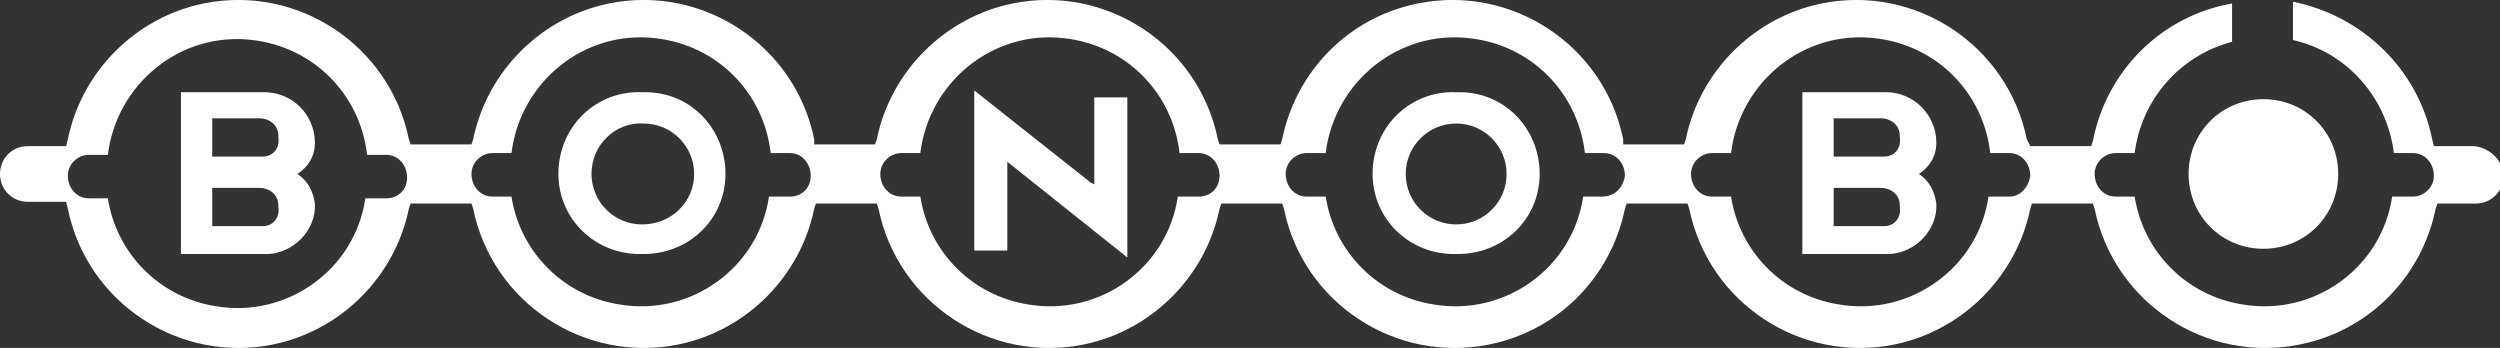
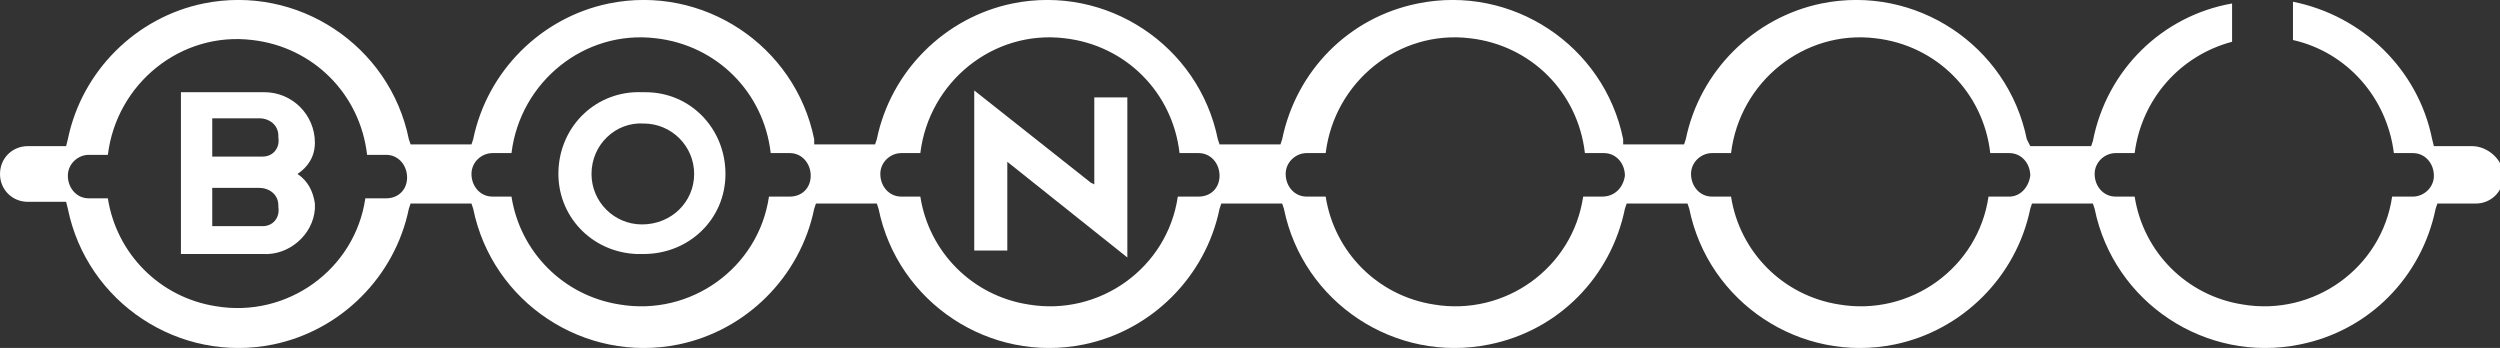
<svg xmlns="http://www.w3.org/2000/svg" version="1.1" id="Calque_1" x="0px" y="0px" viewBox="0 0 143.7 20" style="enable-background:new 0 0 143.7 20;" xml:space="preserve">
  <rect x="0" y="0" width="143.7" height="20" fill="#333333" stroke="none" />
  <style type="text/css">
	.st0{fill:#FFFFFF;}
</style>
  <g id="logo_BNB" transform="translate(-41.164 -996.045)">
    <g id="Groupe_1385" transform="translate(41.164 996.045)">
      <path id="Tracé_1615" class="st0" d="M57.9,9.3v5.1H56V5.2l6.7,5.3l0.2,0.1c0-0.1,0-5,0-5h1.9v9.2L57.9,9.3z" />
      <path id="Tracé_1616" class="st0" d="M36.9,5.3c-2.6-0.1-4.7,1.9-4.8,4.5c-0.1,2.6,1.9,4.7,4.5,4.8c0.1,0,0.2,0,0.4,0    c2.6,0,4.7-2,4.7-4.6c0-2.6-2-4.7-4.6-4.7C37,5.3,37,5.3,36.9,5.3 M36.9,12.9c-1.6,0-2.9-1.3-2.9-2.9C34,8.3,35.4,7,37,7.1    c1.6,0,2.9,1.3,2.9,2.9C39.9,11.6,38.6,12.9,36.9,12.9C37,12.9,37,12.9,36.9,12.9" />
-       <path id="Tracé_1617" class="st0" d="M83.7,5.3c-2.6-0.1-4.7,1.9-4.8,4.5c-0.1,2.6,1.9,4.7,4.5,4.8c0.1,0,0.2,0,0.4,0    c2.6,0,4.7-2,4.7-4.6c0-2.6-2-4.7-4.6-4.7C83.7,5.3,83.7,5.3,83.7,5.3 M83.7,12.9c-1.6,0-2.9-1.3-2.9-2.9c0-1.6,1.3-2.9,2.9-2.9    c1.6,0,2.9,1.3,2.9,2.9C86.6,11.6,85.3,12.9,83.7,12.9C83.7,12.9,83.7,12.9,83.7,12.9" />
-       <path id="Tracé_1618" class="st0" d="M130.1,5.7c-2.4,0-4.3,1.9-4.3,4.3c0,2.4,1.9,4.3,4.3,4.3c0,0,0,0,0,0    c2.4,0,4.3-1.9,4.3-4.3C134.4,7.6,132.5,5.7,130.1,5.7C130.1,5.7,130.1,5.7,130.1,5.7" />
      <path id="Tracé_1619" class="st0" d="M17.1,10c0.6-0.4,1-1,1-1.8c0-1.6-1.3-2.9-2.9-2.9c0,0-0.1,0-0.1,0h-4.7v9.3h4.7    c1.5,0.1,2.9-1.1,3-2.6c0-0.1,0-0.2,0-0.3C18,11,17.7,10.4,17.1,10 M14.9,13h-2.7v-2.2h2.7c0.6,0,1.1,0.4,1.1,1c0,0,0,0.1,0,0.1    c0.1,0.6-0.3,1.1-0.9,1.1C15.1,13,15,13,14.9,13 M14.9,9h-2.7V6.8h2.7c0.6,0,1.1,0.4,1.1,1c0,0,0,0.1,0,0.1    c0.1,0.6-0.3,1.1-0.9,1.1C15.1,9,15,9,14.9,9" />
-       <path id="Tracé_1620" class="st0" d="M110.3,10c0.6-0.4,1-1,1-1.8c0-1.6-1.3-2.9-2.9-2.9c0,0-0.1,0-0.1,0h-4.7v9.3h4.7    c1.5,0.1,2.9-1.1,3-2.6c0-0.1,0-0.2,0-0.3C111.2,11,110.9,10.4,110.3,10 M108.1,13h-2.7v-2.2h2.7c0.6,0,1.1,0.4,1.1,1    c0,0,0,0.1,0,0.1c0.1,0.6-0.3,1.1-0.9,1.1C108.3,13,108.2,13,108.1,13 M108.1,9h-2.7V6.8h2.7c0.6,0,1.1,0.4,1.1,1c0,0,0,0.1,0,0.1    c0.1,0.6-0.3,1.1-0.9,1.1C108.3,9,108.2,9,108.1,9" />
      <path id="Tracé_1621" class="st0" d="M142.1,8.4h-2.2L139.8,8c-0.8-4-4-7.1-8-7.9v2.2c3.1,0.7,5.4,3.3,5.8,6.5h1.1    c0.7,0,1.2,0.6,1.2,1.3c0,0.7-0.6,1.2-1.2,1.2h-1.2c-0.6,4.1-4.5,6.9-8.6,6.2c-3.2-0.5-5.7-3-6.2-6.2h-1.1c-0.7,0-1.2-0.6-1.2-1.3    c0-0.7,0.6-1.2,1.2-1.2h1.1c0.4-3.1,2.6-5.6,5.6-6.4V0.2c-4,0.7-7.2,3.8-8,7.9l-0.1,0.3h-3.5L116.5,8c-1.1-5.4-6.4-8.9-11.8-7.8    c-3.9,0.8-7,3.9-7.8,7.8l-0.1,0.3h-3.5L93.3,8c-1.1-5.4-6.4-8.9-11.8-7.8c-4,0.8-7,3.9-7.8,7.8l-0.1,0.3h-3.5L70,8    c-1.1-5.4-6.4-8.9-11.8-7.8c-3.9,0.8-7,3.9-7.8,7.8l-0.1,0.3h-3.5L46.8,8C45.7,2.6,40.4-0.9,35,0.2C31.1,1,28,4.1,27.2,8l-0.1,0.3    h-3.5L23.5,8c-1.1-5.4-6.4-8.9-11.8-7.8C7.8,1,4.7,4.1,3.9,8L3.8,8.4H1.6C0.7,8.4,0,9.1,0,10s0.7,1.6,1.6,1.6h2.2L3.9,12    c1.1,5.4,6.4,8.9,11.8,7.8c3.9-0.8,7-3.9,7.8-7.8l0.1-0.3h3.5l0.1,0.3c1.1,5.4,6.4,8.9,11.8,7.8c3.9-0.8,7-3.9,7.8-7.8l0.1-0.3    h3.5l0.1,0.3c1.1,5.4,6.4,8.9,11.8,7.8c3.9-0.8,7-3.9,7.8-7.8l0.1-0.3h3.5l0.1,0.3c1.1,5.4,6.4,8.9,11.8,7.8c4-0.8,7-3.9,7.8-7.8    l0.1-0.3h3.5l0.1,0.3c1.1,5.4,6.4,8.9,11.8,7.8c3.9-0.8,7-3.9,7.8-7.8l0.1-0.3h3.5l0.1,0.3c1.1,5.4,6.4,8.9,11.8,7.8    c4-0.8,7-3.9,7.8-7.8l0.1-0.3h2.2c0.9,0,1.6-0.7,1.6-1.6S143,8.4,142.1,8.4L142.1,8.4z M22.2,11.4H21c-0.6,4.1-4.5,6.9-8.6,6.2    c-3.2-0.5-5.7-3-6.2-6.2H5.1c-0.7,0-1.2-0.6-1.2-1.3c0-0.7,0.6-1.2,1.2-1.2h1.1c0.5-4.1,4.2-7.1,8.3-6.6c3.5,0.4,6.2,3.1,6.6,6.6    h1.1c0.7,0,1.2,0.6,1.2,1.3C23.4,10.9,22.9,11.4,22.2,11.4z M45.4,11.3h-1.2c-0.6,4.1-4.5,6.9-8.6,6.2c-3.2-0.5-5.7-3-6.2-6.2    h-1.1c-0.7,0-1.2-0.6-1.2-1.3c0-0.7,0.6-1.2,1.2-1.2h1.1c0.5-4.1,4.2-7.1,8.3-6.6c3.5,0.4,6.2,3.1,6.6,6.6h1.1    c0.7,0,1.2,0.6,1.2,1.3C46.6,10.8,46.1,11.3,45.4,11.3L45.4,11.3z M68.9,11.3h-1.2c-0.6,4.1-4.5,6.9-8.6,6.2    c-3.2-0.5-5.7-3-6.2-6.2h-1.1c-0.7,0-1.2-0.6-1.2-1.3c0-0.7,0.6-1.2,1.2-1.2h1.1c0.5-4.1,4.2-7.1,8.3-6.6c3.5,0.4,6.2,3.1,6.6,6.6    h1.1c0.7,0,1.2,0.6,1.2,1.3C70.1,10.8,69.6,11.3,68.9,11.3L68.9,11.3z M92.1,11.3H91c-0.6,4.1-4.5,6.9-8.6,6.2    c-3.2-0.5-5.7-3-6.2-6.2h-1.1c-0.7,0-1.2-0.6-1.2-1.3c0-0.7,0.6-1.2,1.2-1.2h1.1c0.5-4.1,4.2-7.1,8.3-6.6c3.5,0.4,6.2,3.1,6.6,6.6    h1.1c0.7,0,1.2,0.6,1.2,1.3C93.3,10.8,92.8,11.3,92.1,11.3L92.1,11.3z M115.5,11.3h-1.2c-0.6,4.1-4.5,6.9-8.6,6.2    c-3.2-0.5-5.7-3-6.2-6.2h-1.1c-0.7,0-1.2-0.6-1.2-1.3c0-0.7,0.6-1.2,1.2-1.2h1.1c0.5-4.1,4.2-7.1,8.3-6.6c3.5,0.4,6.2,3.1,6.6,6.6    h1.1c0.7,0,1.2,0.6,1.2,1.3C116.6,10.8,116.1,11.3,115.5,11.3L115.5,11.3z" />
    </g>
  </g>
</svg>